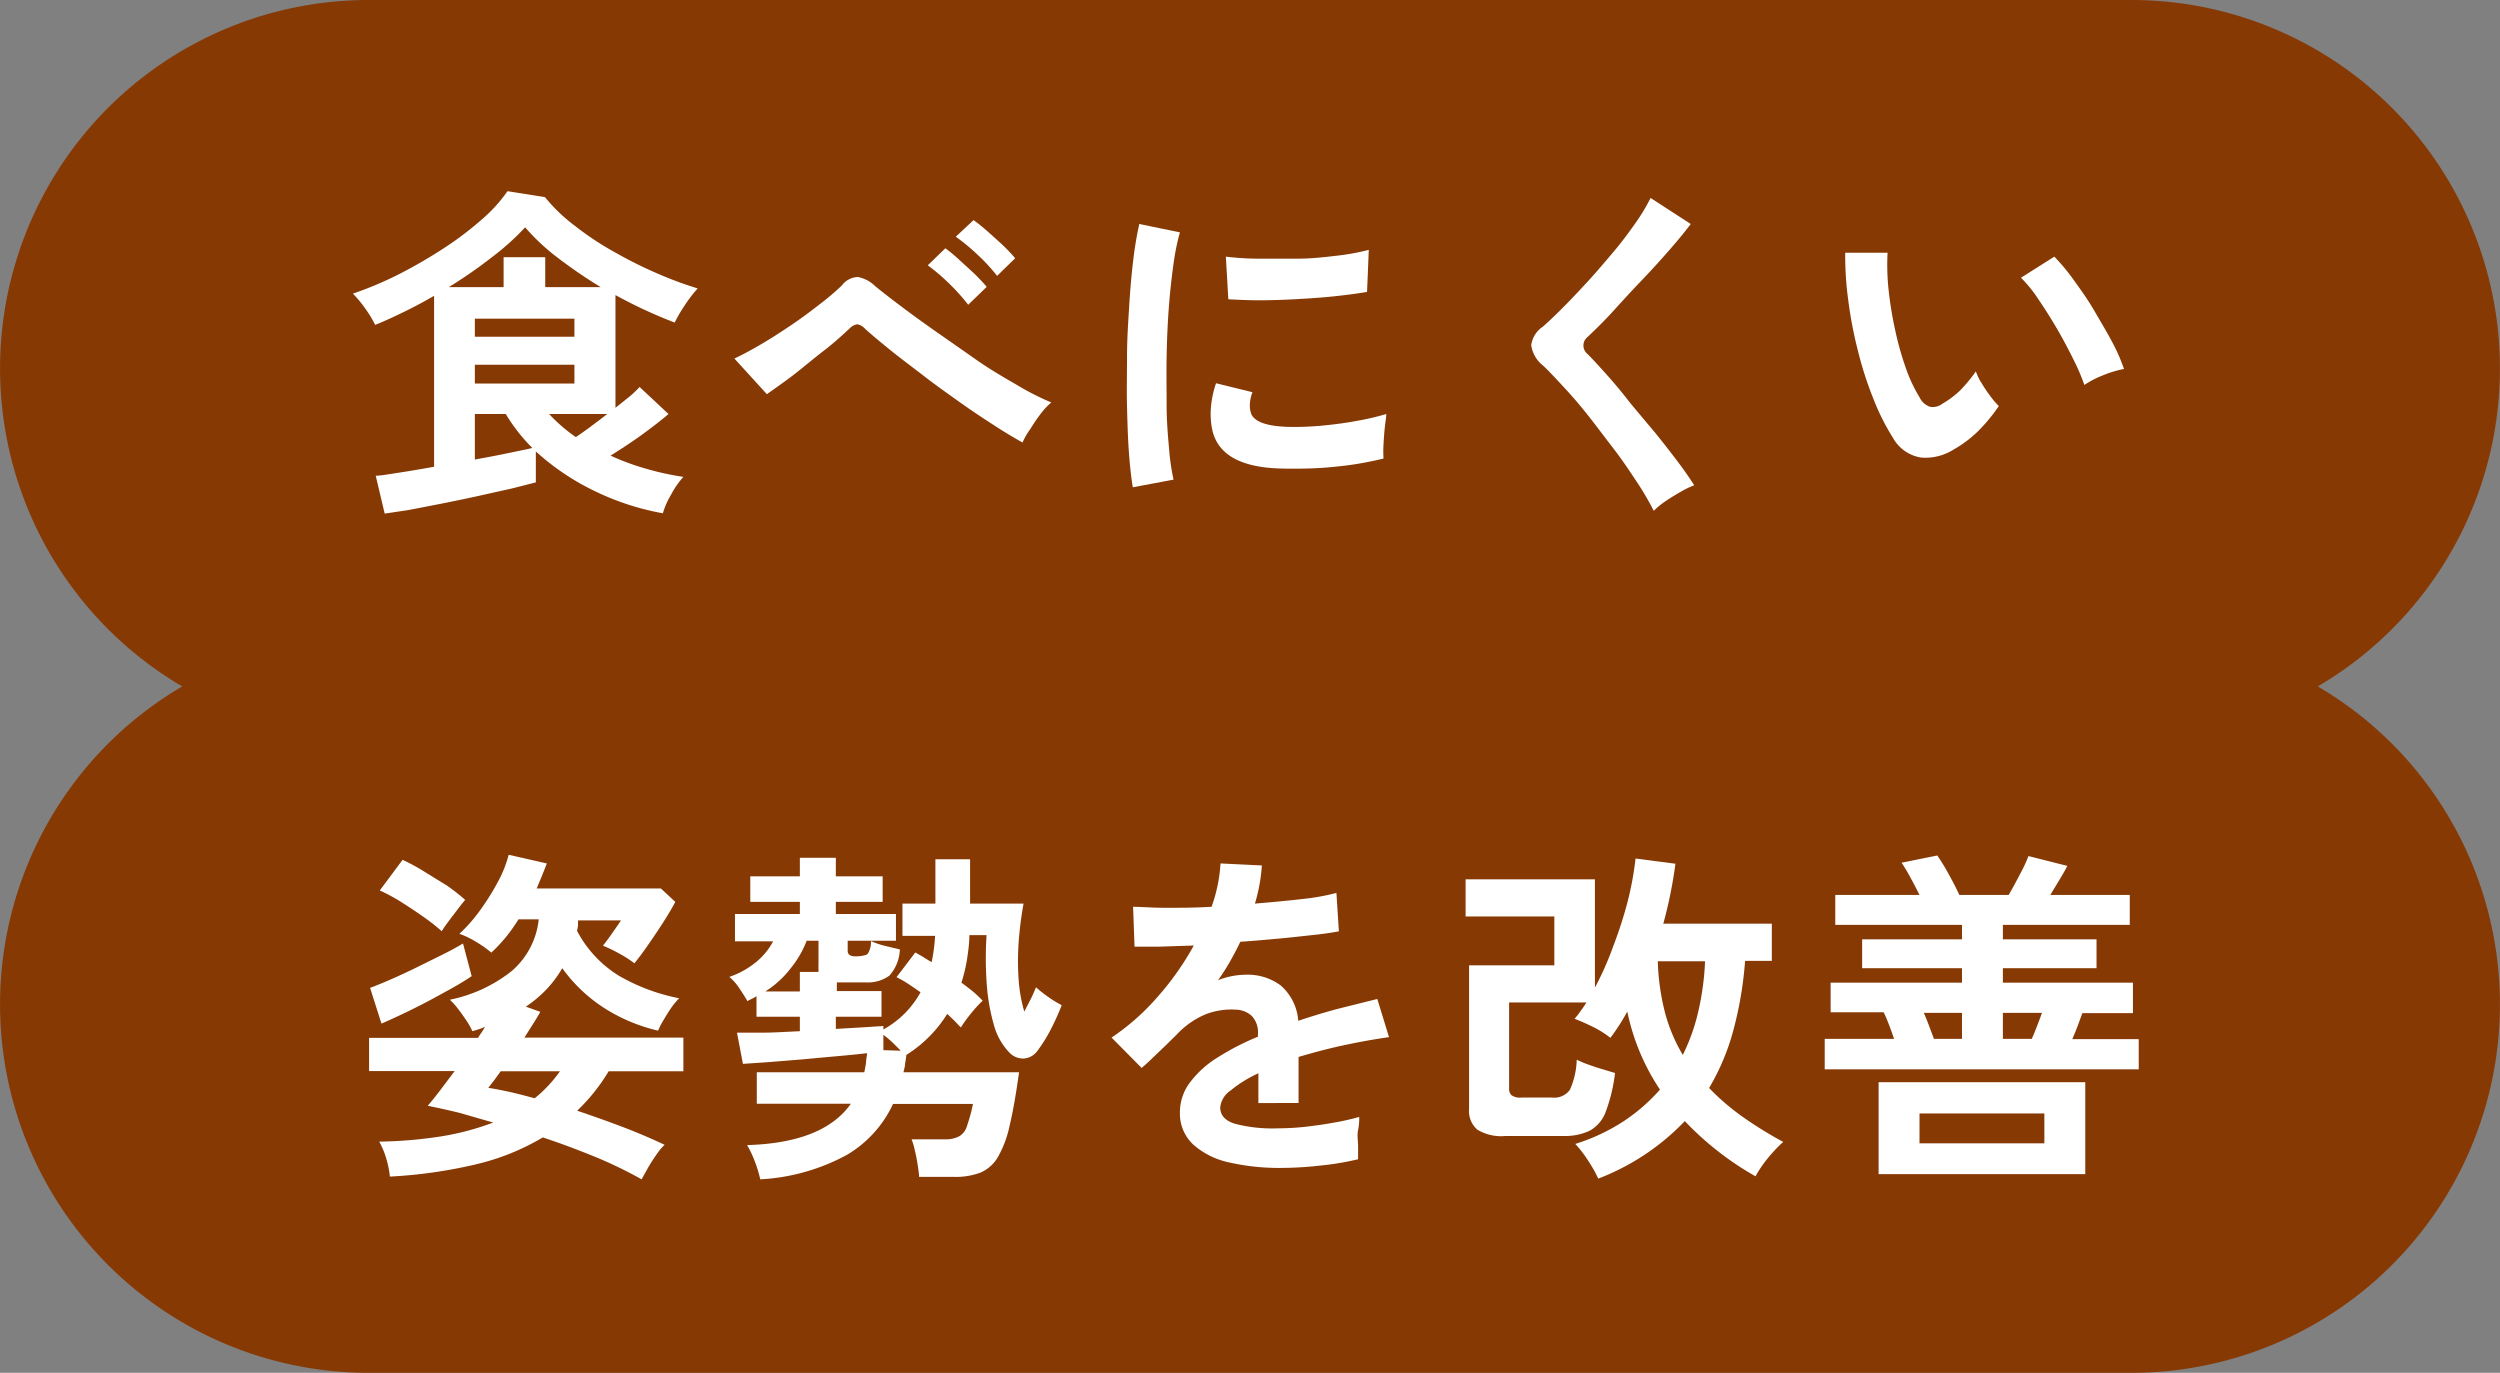
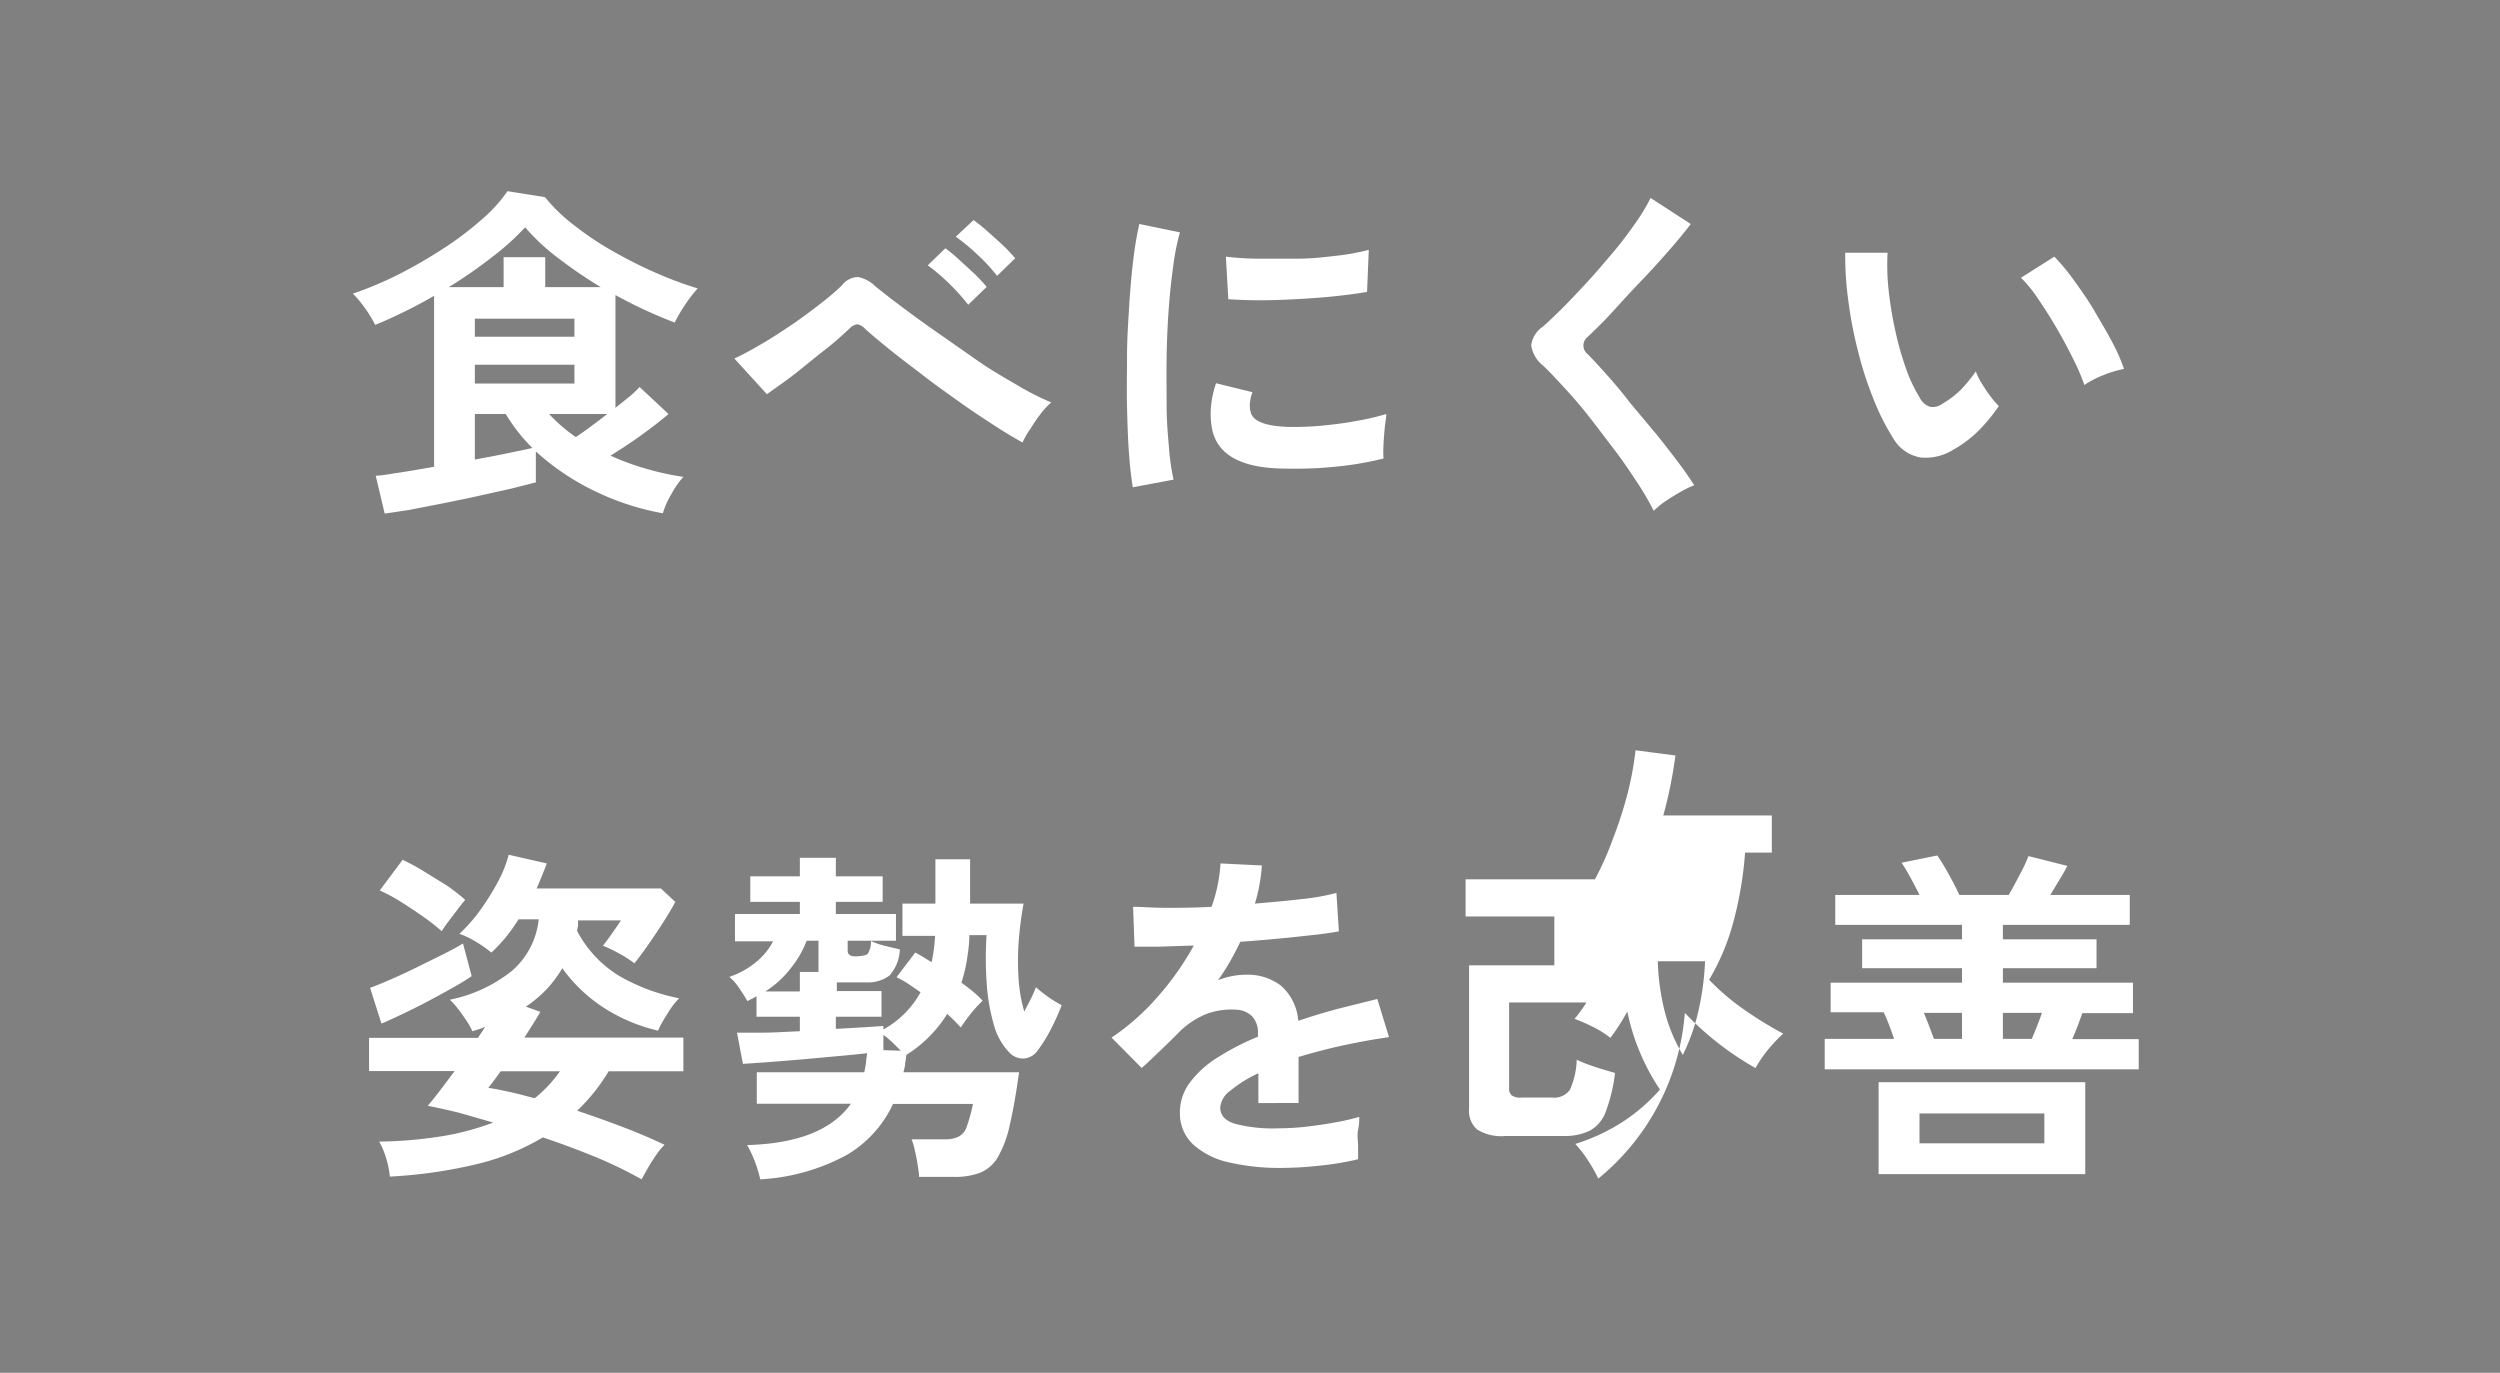
<svg xmlns="http://www.w3.org/2000/svg" viewBox="0 0 173 95">
  <rect x="0" y="0" width="173" height="95" fill="#808080" stroke="none" />
  <defs>
    <style>.cls-1{fill:#873904;}.cls-2{fill:#fff;}</style>
  </defs>
  <g id="レイヤー_2" data-name="レイヤー 2">
    <g id="SVG">
-       <path class="cls-1" d="M160.39,47.5A25.5,25.5,0,0,0,147.5,0H25.5A25.5,25.5,0,0,0,12.61,47.5,25.5,25.5,0,0,0,25.5,95h122a25.5,25.5,0,0,0,12.89-47.5Z" />
      <path class="cls-2" d="M26.62,35.54,26,32.92c.34,0,.87-.1,1.6-.21s1.54-.25,2.44-.41V20.47c-.69.4-1.38.77-2.08,1.11s-1.36.65-2,.9a8,8,0,0,0-.67-1.11,8.09,8.09,0,0,0-.87-1.05A24.91,24.91,0,0,0,27.56,19a33.44,33.44,0,0,0,3.07-1.77,22.3,22.3,0,0,0,2.66-2,10.43,10.43,0,0,0,1.83-2l2.59.41a11.65,11.65,0,0,0,2.09,2,20.44,20.44,0,0,0,2.77,1.83,29.71,29.71,0,0,0,3,1.49,25.91,25.91,0,0,0,2.71,1,9.29,9.29,0,0,0-.89,1.16,9.91,9.91,0,0,0-.7,1.2c-.64-.24-1.3-.52-2-.84s-1.4-.68-2.1-1.06v7.8l1-.8a7.21,7.21,0,0,0,.67-.64l2,1.87c-.5.43-1.12.91-1.85,1.44s-1.46,1-2.16,1.44a16.93,16.93,0,0,0,2.44.9,19.12,19.12,0,0,0,2.6.57,6,6,0,0,0-.84,1.21,5.61,5.61,0,0,0-.58,1.31A18.12,18.12,0,0,1,41.19,34a17,17,0,0,1-4.11-2.76v2.14l-1.65.42-2.33.52c-.85.19-1.7.36-2.54.53l-2.32.45C27.54,35.4,27,35.49,26.62,35.54Zm4.44-15.67h3.79V17.8h2.88v2.07h3.84a33.29,33.29,0,0,1-2.93-2,14.57,14.57,0,0,1-2.3-2.14,17.25,17.25,0,0,1-2.29,2.06C33.11,18.53,32.12,19.21,31.06,19.87Zm1.8,3.43h6.89V22.05H32.86Zm0,3.24h6.89v-1.3H32.86Zm0,5.26c.82-.15,1.58-.29,2.29-.44s1.28-.26,1.69-.36A12,12,0,0,1,35,28.65H32.86Zm7-1.56c.34-.23.7-.48,1.07-.76s.74-.55,1.09-.83H38A10.81,10.81,0,0,0,39.84,30.24Z" />
      <path class="cls-2" d="M70.76,30.62c-.53-.29-1.17-.67-1.91-1.15s-1.54-1-2.38-1.6S64.8,26.69,64,26.07s-1.6-1.21-2.32-1.79-1.32-1.08-1.8-1.51a1,1,0,0,0-.55-.33.93.93,0,0,0-.53.28c-.5.47-1.08,1-1.73,1.5s-1.33,1.07-2,1.6-1.37,1-2,1.46l-2.25-2.47c.48-.22,1.06-.53,1.75-.93s1.39-.85,2.12-1.34,1.41-1,2-1.46a17.53,17.53,0,0,0,1.57-1.33,1.43,1.43,0,0,1,1.11-.58,2.31,2.31,0,0,1,1.19.63c.37.3.91.73,1.64,1.28s1.56,1.16,2.49,1.81,1.88,1.31,2.86,2,1.93,1.23,2.84,1.76a18.19,18.19,0,0,0,2.36,1.2,4.71,4.71,0,0,0-.73.78,12.63,12.63,0,0,0-.73,1.07A4.73,4.73,0,0,0,70.76,30.62ZM67,21.09a14.12,14.12,0,0,0-1.34-1.49,13.49,13.49,0,0,0-1.46-1.24l1.22-1.18a10.55,10.55,0,0,1,.94.78l1.09,1c.36.36.63.65.83.89Zm2-2a12.68,12.68,0,0,0-1.37-1.48,14.21,14.21,0,0,0-1.49-1.23l1.23-1.15a11.33,11.33,0,0,1,.93.75q.56.49,1.11,1a12.06,12.06,0,0,1,.84.89Z" />
      <path class="cls-2" d="M78.39,33.72c-.11-.66-.2-1.46-.27-2.42s-.1-2-.13-3.12,0-2.29,0-3.49.08-2.37.15-3.51S78.3,19,78.42,18a24.33,24.33,0,0,1,.42-2.5l2.81.58a15.91,15.91,0,0,0-.45,2.24c-.13.92-.24,1.93-.32,3s-.13,2.22-.15,3.38,0,2.27,0,3.36.09,2.07.17,3a15.5,15.5,0,0,0,.31,2.13Zm10.2-1.3q-4.16-.12-4.71-2.71a5.52,5.52,0,0,1-.09-1.44,6.91,6.91,0,0,1,.36-1.75l2.52.62a2.77,2.77,0,0,0-.18.82,1.84,1.84,0,0,0,.08.64c.21.58,1.06.89,2.55.94a20.58,20.58,0,0,0,2.31-.08c.83-.08,1.64-.18,2.43-.33a17.83,17.83,0,0,0,2.07-.48c0,.23-.06.53-.1.91s-.07.78-.09,1.17a7.76,7.76,0,0,0,0,1,22.93,22.93,0,0,1-2.41.46c-.86.11-1.7.19-2.52.22S89.25,32.44,88.59,32.42ZM85,20.71l-.17-2.95a19,19,0,0,0,2.23.14c.88,0,1.8,0,2.75,0s1.87-.11,2.74-.21a15.83,15.83,0,0,0,2.17-.4l-.12,2.91c-.64.11-1.38.21-2.23.3s-1.73.15-2.63.2-1.77.08-2.59.08S85.6,20.74,85,20.71Z" />
      <path class="cls-2" d="M114.44,35.35a19.42,19.42,0,0,0-1.17-2c-.49-.74-1-1.51-1.61-2.3s-1.18-1.56-1.78-2.32-1.18-1.42-1.72-2-1-1.08-1.38-1.43a2.2,2.2,0,0,1-.82-1.41,1.83,1.83,0,0,1,.8-1.28c.4-.35.87-.8,1.41-1.34s1.11-1.15,1.71-1.8,1.17-1.33,1.74-2,1.08-1.36,1.53-2a13,13,0,0,0,1.07-1.77L117,15.5c-.36.48-.84,1.07-1.46,1.78s-1.27,1.43-2,2.19-1.38,1.48-2,2.16-1.22,1.25-1.68,1.69a.75.75,0,0,0,0,1.18c.35.35.78.82,1.3,1.4s1.08,1.24,1.66,2L114.58,30c.58.72,1.1,1.39,1.56,2s.83,1.16,1.1,1.58a6.31,6.31,0,0,0-.93.45c-.37.21-.73.43-1.07.66A5.55,5.55,0,0,0,114.44,35.35Z" />
      <path class="cls-2" d="M135.17,31.12a3.63,3.63,0,0,1-2.25.54A2.71,2.71,0,0,1,131,30.31a15.91,15.91,0,0,1-1.36-2.71,24.81,24.81,0,0,1-1.07-3.32,28.4,28.4,0,0,1-.67-3.5,22.54,22.54,0,0,1-.21-3.29l2.93,0a16.06,16.06,0,0,0,.07,2.56,25.29,25.29,0,0,0,.46,2.81,21.65,21.65,0,0,0,.74,2.63,10.47,10.47,0,0,0,.94,2,1.25,1.25,0,0,0,.73.66,1.09,1.09,0,0,0,.85-.21A6.5,6.5,0,0,0,135.66,27a10.6,10.6,0,0,0,1.07-1.3,3.81,3.81,0,0,0,.4.82,9.92,9.92,0,0,0,.6.89,5.61,5.61,0,0,0,.59.69,12.06,12.06,0,0,1-1.48,1.78A8.25,8.25,0,0,1,135.17,31.12Zm9.07-4.48a14.78,14.78,0,0,0-.74-1.73c-.34-.69-.72-1.41-1.15-2.15s-.87-1.43-1.3-2.06a8.83,8.83,0,0,0-1.2-1.48l2.31-1.46a13.85,13.85,0,0,1,1.33,1.6c.49.68,1,1.39,1.44,2.15s.89,1.5,1.26,2.21a12.32,12.32,0,0,1,.79,1.81,7.82,7.82,0,0,0-1.5.46A6.43,6.43,0,0,0,144.24,26.64Z" />
      <path class="cls-2" d="M44.4,81.61a29.89,29.89,0,0,0-3.2-1.55c-1.18-.48-2.39-.94-3.64-1.35a16.34,16.34,0,0,1-4.7,1.88,33.3,33.3,0,0,1-5.88.83,6.64,6.64,0,0,0-.27-1.31A5.46,5.46,0,0,0,26.24,79a30.05,30.05,0,0,0,4.39-.38,18.29,18.29,0,0,0,3.5-.94L31.76,77q-1.16-.28-2.16-.48c.25-.29.54-.65.86-1.07l1-1.33H25.54V71.82h7.54c.08-.13.16-.26.25-.38a4,4,0,0,0,.23-.39,3,3,0,0,1-.41.17l-.46.14a4.85,4.85,0,0,0-.39-.7c-.19-.28-.38-.56-.59-.83a5,5,0,0,0-.58-.65,10.06,10.06,0,0,0,4.3-2,5.46,5.46,0,0,0,1.85-3.56h-1.4A12.47,12.47,0,0,1,35,64.86c-.32.38-.65.74-1,1.06a7.68,7.68,0,0,0-1.05-.74,6,6,0,0,0-1.16-.56,10.9,10.9,0,0,0,1.47-1.68,17,17,0,0,0,1.24-2,8.11,8.11,0,0,0,.7-1.79l2.64.6q-.15.4-.33.84l-.37.89h8.59l1,.93q-.33.63-.87,1.47c-.36.56-.72,1.09-1.07,1.59s-.65.9-.89,1.19a7.93,7.93,0,0,0-1.06-.68,9.7,9.7,0,0,0-1.12-.54c.16-.19.37-.47.62-.83s.47-.67.63-.92H40c0,.11,0,.22,0,.34a2.79,2.79,0,0,1-.07.38,8,8,0,0,0,2.93,3.13A13.47,13.47,0,0,0,47,69.08a5,5,0,0,0-.55.66c-.19.28-.37.57-.54.86a5,5,0,0,0-.37.72,11.83,11.83,0,0,1-3.72-1.56A10.71,10.71,0,0,1,38.91,67a8.16,8.16,0,0,1-1.08,1.45,8.54,8.54,0,0,1-1.44,1.21l1,.36c-.16.29-.34.58-.53.88l-.57.9h11v2.33H42.12a12.88,12.88,0,0,1-2.18,2.73c1.06.36,2.11.73,3.16,1.13s2,.81,2.89,1.23a3.88,3.88,0,0,0-.53.63q-.32.45-.6.93C44.67,81.12,44.52,81.39,44.4,81.61Zm-18-10.77-.79-2.48c.38-.14.85-.33,1.4-.57s1.14-.51,1.77-.82l1.8-.89c.57-.28,1.06-.55,1.46-.79l.6,2.26c-.4.27-.87.56-1.43.87s-1.12.62-1.71.93-1.16.59-1.71.85S26.76,70.68,26.38,70.84Zm4.18-6.39a14,14,0,0,0-1.27-1c-.53-.37-1.07-.73-1.61-1.07a12.2,12.2,0,0,0-1.42-.76l1.58-2.12a14.31,14.31,0,0,1,1.43.77q.82.51,1.62,1a13.12,13.12,0,0,1,1.28,1c-.15.18-.33.4-.53.67s-.42.54-.62.82A7.44,7.44,0,0,0,30.56,64.45ZM37,76a9.13,9.13,0,0,0,1.75-1.87h-4.1l-.45.62-.41.53c.43.06.92.16,1.47.28S36.4,75.84,37,76Z" />
      <path class="cls-2" d="M52.61,81.61a8.59,8.59,0,0,0-.37-1.22,7.32,7.32,0,0,0-.54-1.15q5.27-.15,7.18-2.86H52.37V74.2h7.44q.07-.35.12-.66c0-.22.06-.44.07-.66-.67.08-1.4.15-2.2.22l-2.4.22-2.23.18-1.76.12L51,71.46c.37,0,1,0,1.76,0s1.66-.06,2.59-.1v-1h-3V68.94l-.3.17a2.59,2.59,0,0,0-.33.17c-.14-.26-.33-.55-.55-.88a3.75,3.75,0,0,0-.7-.8,5.86,5.86,0,0,0,1.82-1,4.69,4.69,0,0,0,1.21-1.46H50.86V63.25h4.49v-.84H51.92V60.64h3.43V59.36h2.49v1.28h3.24v1.77H57.84v.84H62V65.1H58.66v.7c0,.25.18.38.53.38s.75-.06.86-.18a1.52,1.52,0,0,0,.22-.88,5.44,5.44,0,0,0,1,.34l1,.24a2.87,2.87,0,0,1-.72,1.81,2.51,2.51,0,0,1-1.64.47h-2v.6H61v1.78H57.84v.84l1.9-.11L61.13,71v.24a6.54,6.54,0,0,0,2.57-2.57c-.3-.22-.6-.42-.87-.6s-.54-.32-.79-.45l1.3-1.71.54.31c.18.12.38.24.59.36.06-.28.11-.58.15-.88s.07-.62.09-.94H62.45V62.53h2.28V59.46h2.4v3.07h3.7a25.28,25.28,0,0,0-.34,2.67,18.79,18.79,0,0,0,0,2.6,10.44,10.44,0,0,0,.39,2.2l.48-.93c.14-.29.25-.55.33-.75a9.09,9.09,0,0,0,.78.62,7.88,7.88,0,0,0,1,.62,16.88,16.88,0,0,1-.78,1.72,10,10,0,0,1-.91,1.45,1.26,1.26,0,0,1-.94.52,1.32,1.32,0,0,1-.93-.35,4.42,4.42,0,0,1-1.14-2,13.73,13.73,0,0,1-.5-3,24.28,24.28,0,0,1,0-3.19H67.08c0,.61-.09,1.19-.17,1.73A11.1,11.1,0,0,1,66.53,68c.29.21.56.42.82.63a7.93,7.93,0,0,1,.65.62,8,8,0,0,0-.78.85,9.41,9.41,0,0,0-.73,1l-.44-.46-.5-.48A8.91,8.91,0,0,1,62.72,73a6,6,0,0,1-.09.61c0,.2-.07.39-.11.59h8c-.21,1.5-.42,2.72-.65,3.67a7.53,7.53,0,0,1-.81,2.19,2.58,2.58,0,0,1-1.2,1.08,4.87,4.87,0,0,1-1.85.3H63.6c0-.22-.05-.5-.1-.85s-.12-.68-.2-1a4.1,4.1,0,0,0-.22-.75h2.3a2,2,0,0,0,1-.21,1.21,1.21,0,0,0,.54-.73,11.18,11.18,0,0,0,.41-1.51H61.8a8,8,0,0,1-3.2,3.53A14.11,14.11,0,0,1,52.61,81.61Zm.39-13h2.35V67.26h1.29l0-.2a1.77,1.77,0,0,1,0-.23V65.1h-.82A6.87,6.87,0,0,1,54.72,67,6.62,6.62,0,0,1,53,68.58Zm9.33,4.1q-.24-.25-.57-.57a6.58,6.58,0,0,0-.63-.53l0,1.06Z" />
      <path class="cls-2" d="M88.61,80.82a15.46,15.46,0,0,1-3.55-.38,5.41,5.41,0,0,1-2.49-1.24A2.92,2.92,0,0,1,81.65,77a3.42,3.42,0,0,1,.7-2.1,6.94,6.94,0,0,1,1.92-1.73,17.59,17.59,0,0,1,2.78-1.43v-.19a1.65,1.65,0,0,0-.42-1.24,1.68,1.68,0,0,0-1.06-.44,5,5,0,0,0-2.12.31,5.78,5.78,0,0,0-2,1.39l-.74.73-.92.88c-.3.29-.56.53-.79.72L76.92,71.8A16.07,16.07,0,0,0,80.09,69a19.59,19.59,0,0,0,2.52-3.57l-2.44.08c-.74,0-1.29,0-1.66,0l-.1-2.76c.55,0,1.3.07,2.27.07s2,0,3.16-.07a10.66,10.66,0,0,0,.62-3l2.86.14a11.7,11.7,0,0,1-.48,2.64c1.18-.1,2.28-.2,3.3-.32a15.33,15.33,0,0,0,2.34-.42l.17,2.66c-.45.08-1,.17-1.76.25s-1.51.17-2.39.25-1.76.16-2.67.22c-.21.45-.45.9-.71,1.36s-.54.89-.83,1.3a5.33,5.33,0,0,1,1.95-.38,3.82,3.82,0,0,1,2.38.74,3.58,3.58,0,0,1,1.22,2.45c.89-.3,1.81-.58,2.74-.83l2.73-.68.81,2.64c-1.12.16-2.2.36-3.26.59s-2,.49-3,.78v3.19H87.08V74.27a8.74,8.74,0,0,0-1.92,1.19,1.62,1.62,0,0,0-.72,1.16c0,.55.32.92,1,1.14a10.21,10.21,0,0,0,3,.32,18.12,18.12,0,0,0,1.84-.1c.68-.08,1.36-.17,2-.29a16.61,16.61,0,0,0,1.78-.4c0,.21,0,.51-.08.9s0,.78,0,1.17,0,.67,0,.86a19.6,19.6,0,0,1-2.64.44A24.55,24.55,0,0,1,88.61,80.82Z" />
-       <path class="cls-2" d="M110.6,81.56a9.24,9.24,0,0,0-.7-1.24,7.94,7.94,0,0,0-.89-1.16,13.39,13.39,0,0,0,3.36-1.58,12.59,12.59,0,0,0,2.5-2.18A15.2,15.2,0,0,1,112.61,70a15.09,15.09,0,0,1-1.17,1.82,6.58,6.58,0,0,0-1.13-.72,14.28,14.28,0,0,0-1.35-.6,5.56,5.56,0,0,0,.42-.54,6.75,6.75,0,0,0,.4-.59h-5.35v5.93a.6.6,0,0,0,.17.49,1,1,0,0,0,.69.16h2.11a1.33,1.33,0,0,0,1.24-.54,5.5,5.5,0,0,0,.47-2.08,6.53,6.53,0,0,0,.78.33c.33.12.66.23,1,.33l.87.26a11.57,11.57,0,0,1-.66,2.73A2.45,2.45,0,0,1,110,78.25a4,4,0,0,1-1.82.36h-4a3.18,3.18,0,0,1-1.95-.44,1.7,1.7,0,0,1-.57-1.43l0-9.94h5.9V63.42h-6.14V60.85h8.95v7.49a21.33,21.33,0,0,0,1.28-2.9,28.53,28.53,0,0,0,1-3.12,22,22,0,0,0,.53-2.91l2.76.36a30.83,30.83,0,0,1-.84,4.15h7.51v2.57h-1.85a25.81,25.81,0,0,1-.81,4.8,15.85,15.85,0,0,1-1.68,4,16.09,16.09,0,0,0,2.33,2,27.14,27.14,0,0,0,2.8,1.73,8.92,8.92,0,0,0-.69.69,9.64,9.64,0,0,0-.71.87,8.11,8.11,0,0,0-.52.82,20.89,20.89,0,0,1-4.89-3.82A16.4,16.4,0,0,1,110.6,81.56ZM116.45,73a13.49,13.49,0,0,0,1.09-3.09,18.71,18.71,0,0,0,.45-3.39h-3.27A16,16,0,0,0,115.2,70,11.37,11.37,0,0,0,116.45,73Z" />
+       <path class="cls-2" d="M110.6,81.56a9.24,9.24,0,0,0-.7-1.24,7.94,7.94,0,0,0-.89-1.16,13.39,13.39,0,0,0,3.36-1.58,12.59,12.59,0,0,0,2.5-2.18A15.2,15.2,0,0,1,112.61,70a15.09,15.09,0,0,1-1.17,1.82,6.58,6.58,0,0,0-1.13-.72,14.28,14.28,0,0,0-1.35-.6,5.56,5.56,0,0,0,.42-.54,6.75,6.75,0,0,0,.4-.59h-5.35v5.93a.6.6,0,0,0,.17.49,1,1,0,0,0,.69.16h2.11a1.33,1.33,0,0,0,1.24-.54,5.5,5.5,0,0,0,.47-2.08,6.53,6.53,0,0,0,.78.33c.33.12.66.23,1,.33l.87.26a11.57,11.57,0,0,1-.66,2.73A2.45,2.45,0,0,1,110,78.25a4,4,0,0,1-1.82.36h-4a3.18,3.18,0,0,1-1.95-.44,1.7,1.7,0,0,1-.57-1.43l0-9.94h5.9V63.42h-6.14V60.85h8.95a21.33,21.33,0,0,0,1.28-2.9,28.53,28.53,0,0,0,1-3.12,22,22,0,0,0,.53-2.91l2.76.36a30.83,30.83,0,0,1-.84,4.15h7.51v2.57h-1.85a25.81,25.81,0,0,1-.81,4.8,15.85,15.85,0,0,1-1.68,4,16.09,16.09,0,0,0,2.33,2,27.14,27.14,0,0,0,2.8,1.73,8.92,8.92,0,0,0-.69.69,9.64,9.64,0,0,0-.71.87,8.11,8.11,0,0,0-.52.82,20.89,20.89,0,0,1-4.89-3.82A16.4,16.4,0,0,1,110.6,81.56ZM116.45,73a13.49,13.49,0,0,0,1.09-3.09,18.71,18.71,0,0,0,.45-3.39h-3.27A16,16,0,0,0,115.2,70,11.37,11.37,0,0,0,116.45,73Z" />
      <path class="cls-2" d="M126.27,74V71.89h4.8q-.16-.48-.36-1t-.36-.84h-3.67V68h9.09V67h-6.91V65h6.91V64H127V61.93h5.83c-.19-.38-.39-.77-.61-1.17a11.9,11.9,0,0,0-.63-1.06l2.47-.5a14,14,0,0,1,.81,1.33c.29.52.53,1,.72,1.4H139c.24-.41.5-.89.78-1.43a10.42,10.42,0,0,0,.59-1.26l2.69.68c-.13.25-.3.56-.52.92s-.43.72-.66,1.09h5.5V64H138.6v1h6.48v2H138.6v1h9v2.11H144.1c-.1.26-.2.55-.32.87s-.25.63-.38.93H148V74ZM130,81.25V74.89h14.3v6.36Zm2.83-2.13h8.64V77.05h-8.64Zm1-7.23h1.94v-1.8h-2.64c.11.26.23.55.35.87Zm4.77,0h2c.13-.3.26-.61.38-.93s.24-.61.32-.87H138.6Z" />
    </g>
  </g>
</svg>